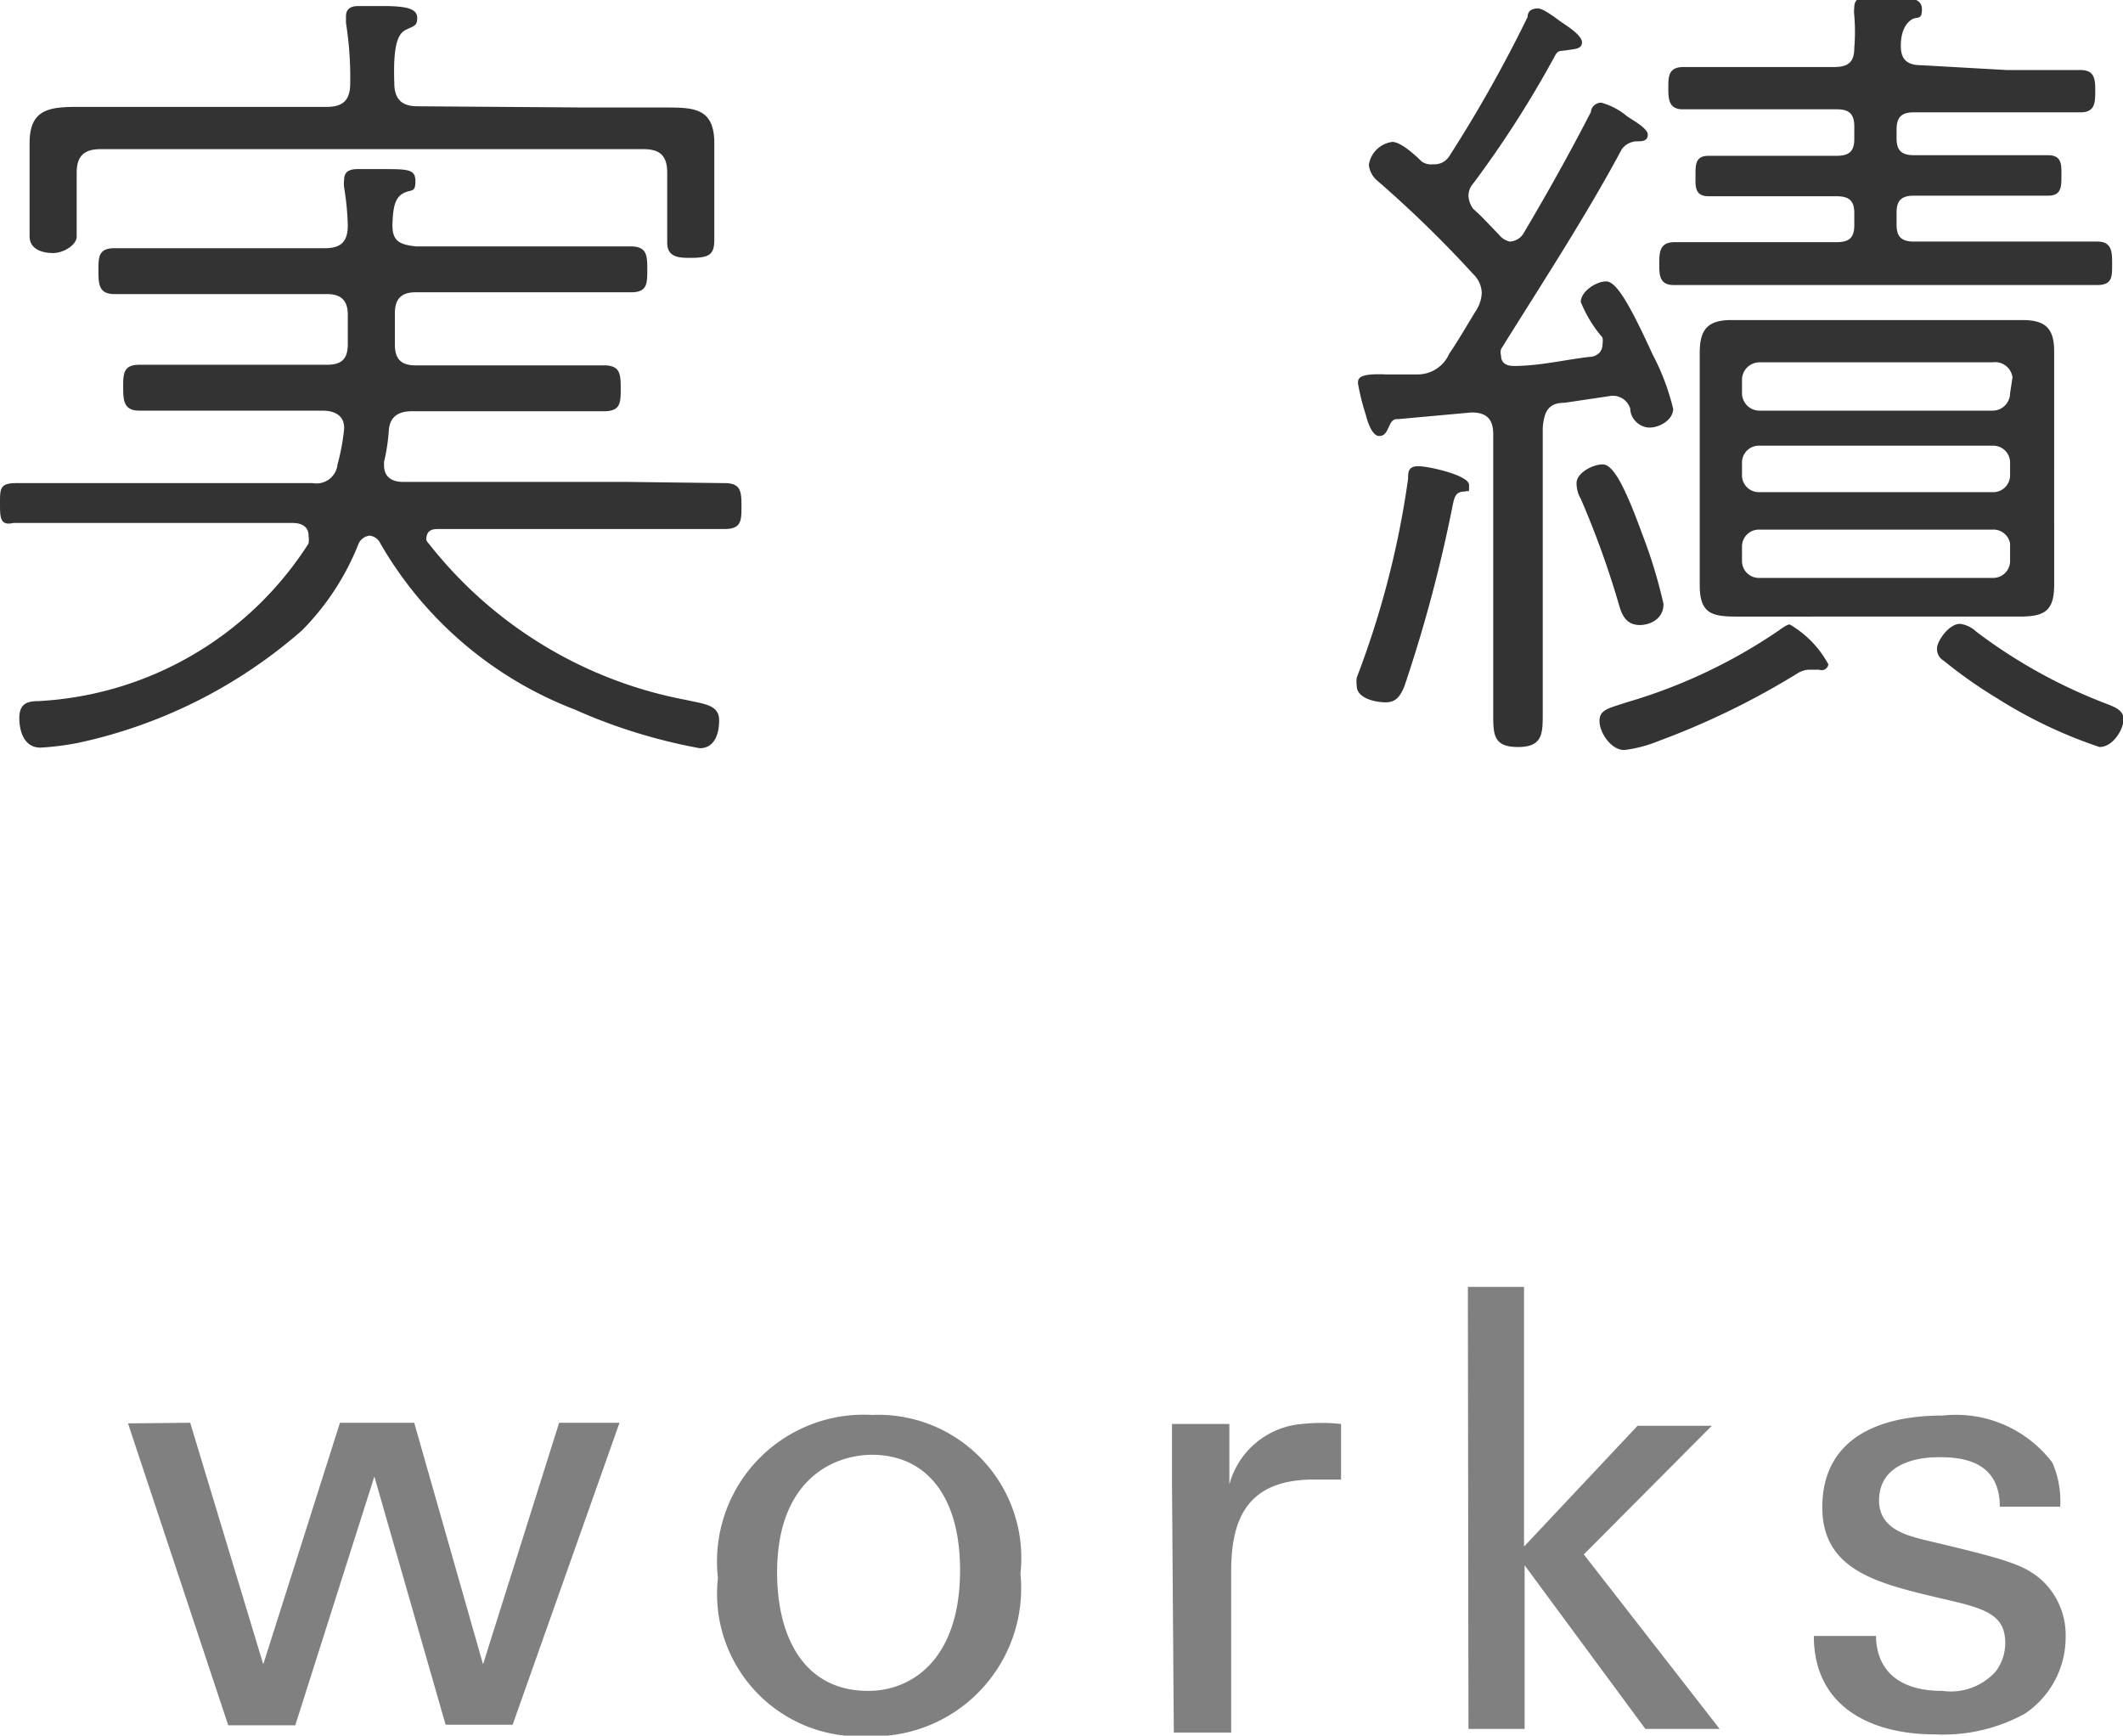
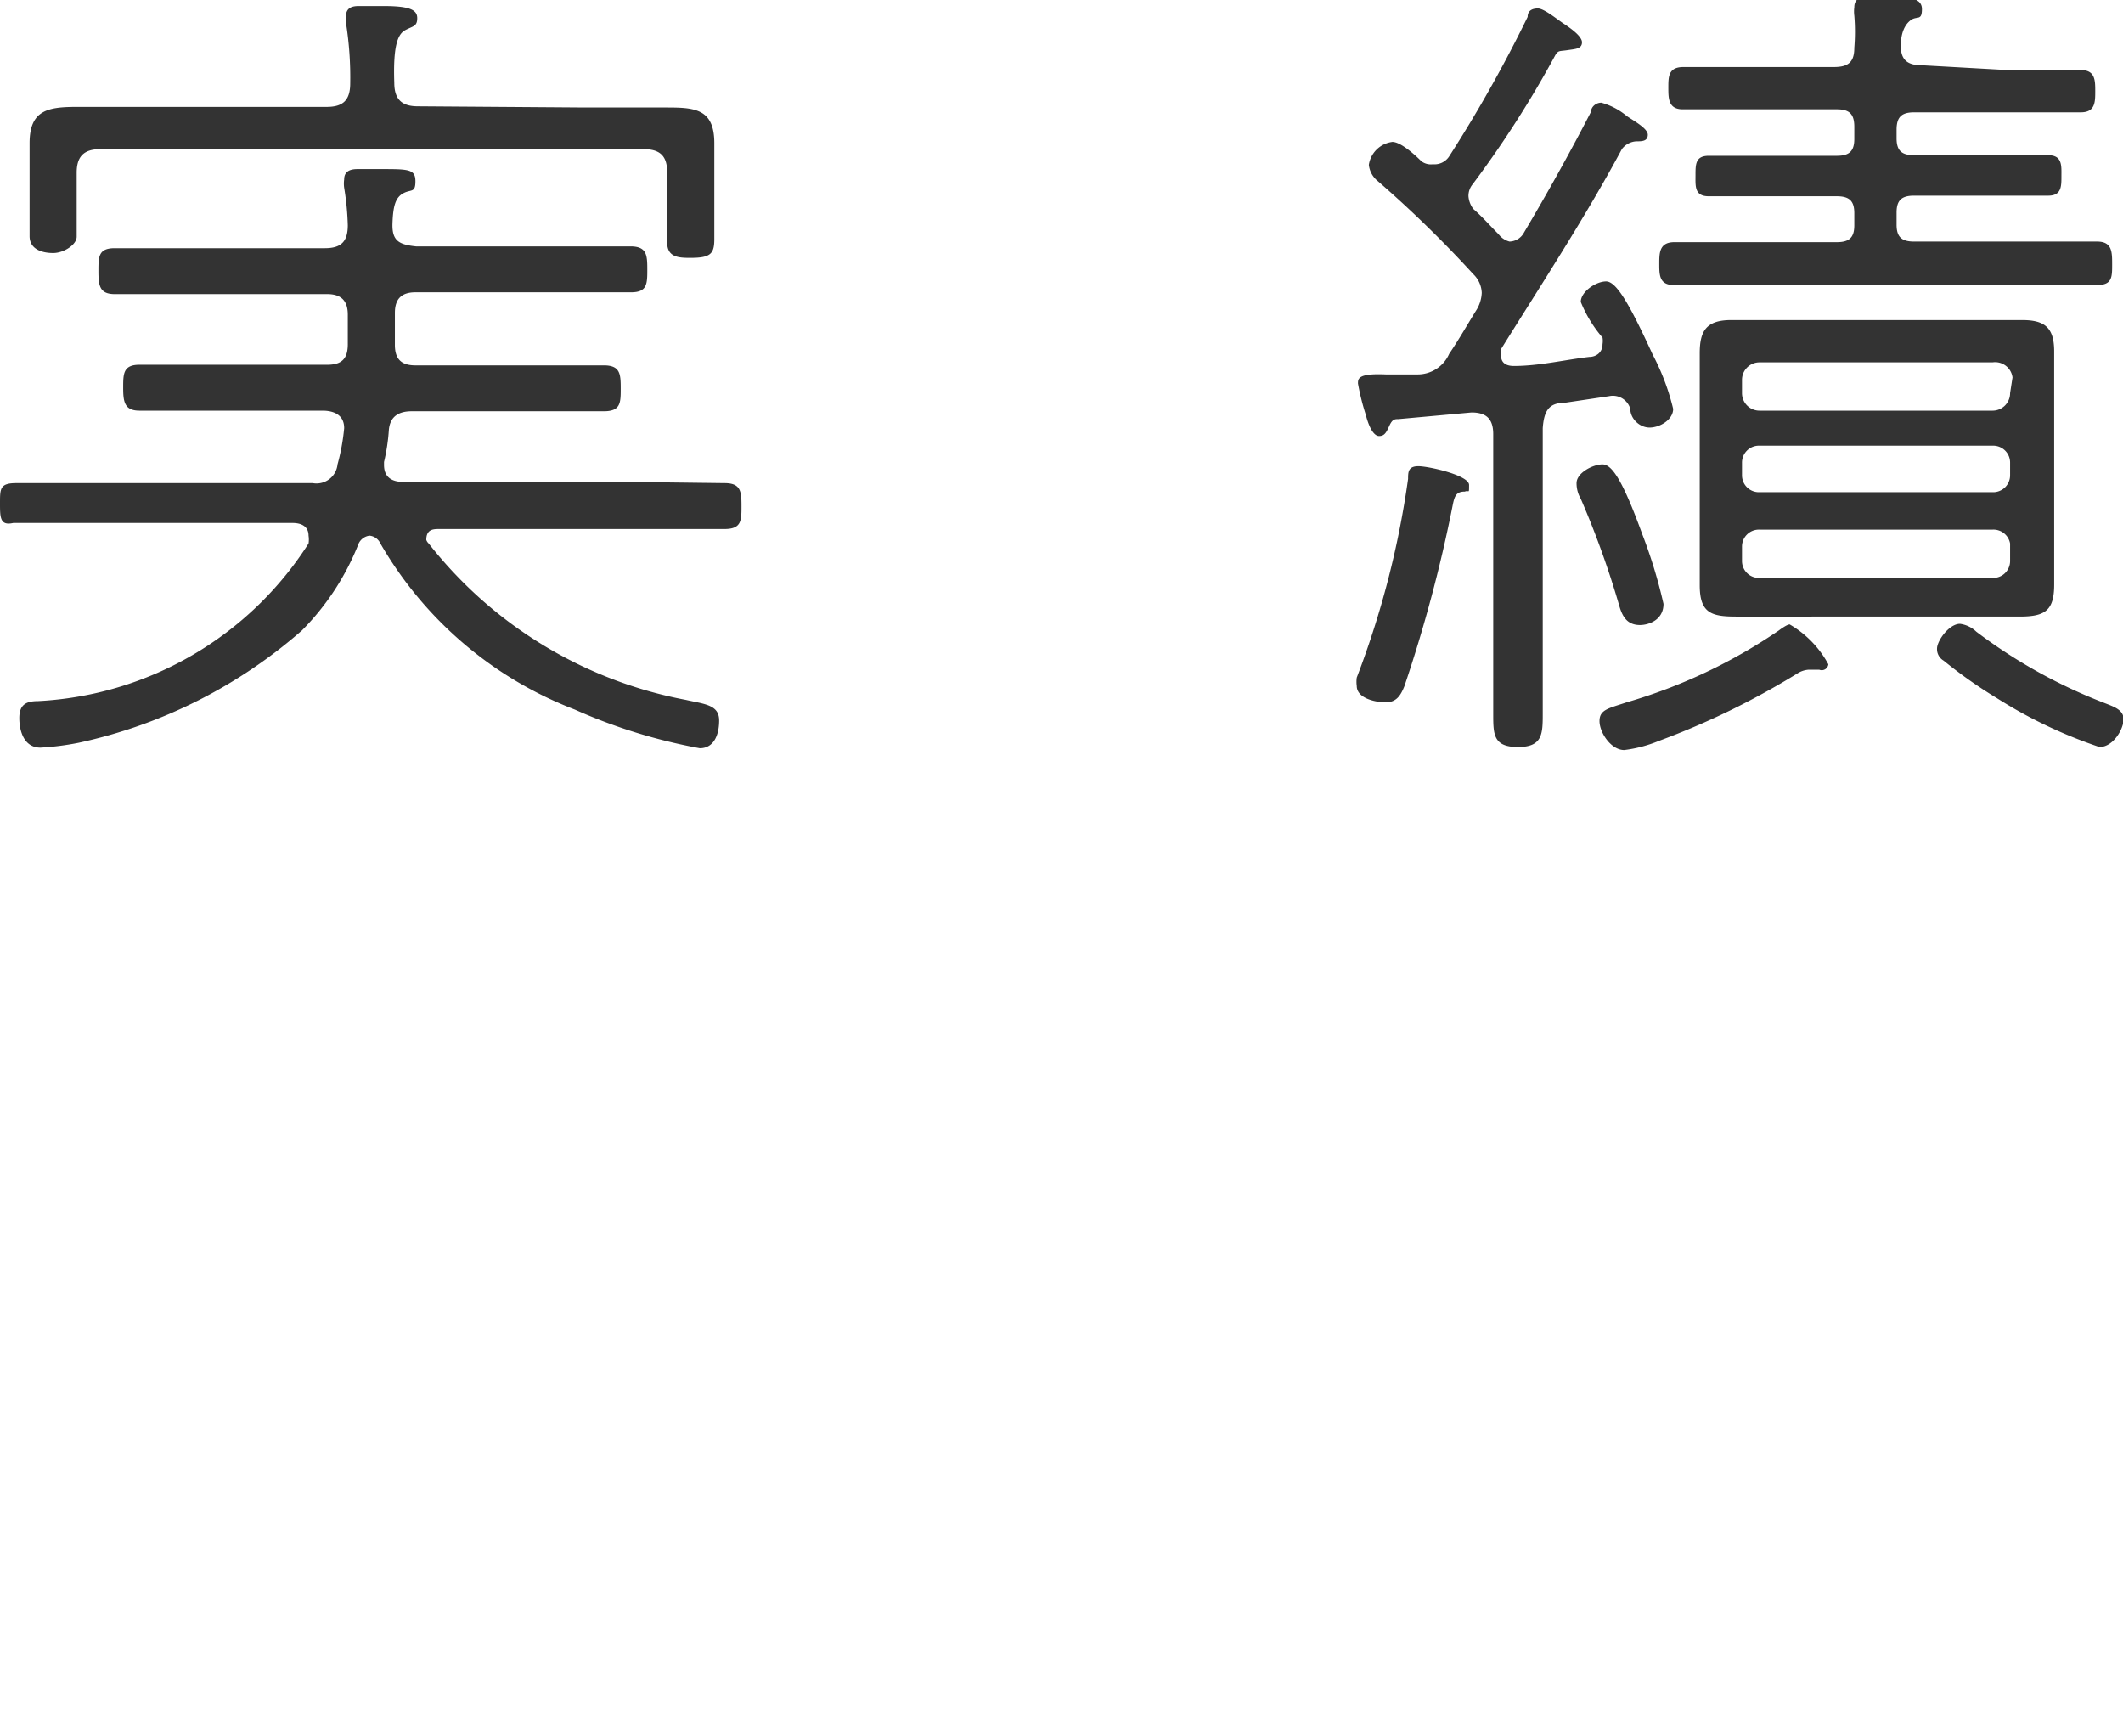
<svg xmlns="http://www.w3.org/2000/svg" viewBox="0 0 35.16 28.74" width="35.16" height="28.74">
  <defs>
    <style>.cls-1{fill:#333;}.cls-2{fill:gray;}</style>
  </defs>
  <title>アセット 5</title>
  <g id="レイヤー_2" data-name="レイヤー 2">
    <g id="header">
      <path class="cls-1" d="M5,10.44A8.25,8.25,0,0,1,1.3,12.3a4.5,4.5,0,0,1-.63.08c-.27,0-.35-.27-.35-.49s.11-.28.31-.28A5.66,5.66,0,0,0,5.11,9a.43.43,0,0,0,0-.13c0-.21-.22-.21-.27-.21h-3l-1.62,0C0,8.71,0,8.57,0,8.33S0,8,.27,8L1.89,8H5.18a.35.35,0,0,0,.41-.31,3.47,3.47,0,0,0,.11-.6c0-.22-.17-.29-.36-.29H3.92l-1.61,0c-.25,0-.27-.15-.27-.38s0-.38.27-.38l1.61,0h1.5c.24,0,.34-.1.34-.34V5.21c0-.22-.1-.34-.34-.34H3.47l-1.57,0c-.25,0-.27-.14-.27-.38s0-.38.27-.38c.53,0,1,0,1.57,0H5.38c.27,0,.38-.11.38-.38a4.52,4.52,0,0,0-.06-.62.5.5,0,0,1,0-.14c0-.14.11-.17.22-.17l.39,0c.45,0,.57,0,.57.2s-.07.13-.2.2-.17.21-.18.5.11.35.39.38h2c.52,0,1,0,1.55,0,.27,0,.28.14.28.38s0,.38-.27.38l-1.57,0h-2c-.22,0-.34.1-.34.34v.53c0,.24.11.34.34.34H8.4l1.6,0c.27,0,.28.14.28.38s0,.38-.28.38l-1.6,0H6.82c-.21,0-.36.08-.38.31a3.22,3.22,0,0,1-.08.53V7.7c0,.21.14.28.32.28h3.7L12,8c.27,0,.28.14.28.38s0,.38-.28.38l-1.61,0H7.28c-.1,0-.22,0-.22.18A.15.15,0,0,0,7.1,9a7.08,7.08,0,0,0,4.26,2.59c.31.07.55.08.55.34s-.1.46-.32.46a9.08,9.08,0,0,1-2.07-.64A6.34,6.34,0,0,1,6.3,9a.22.22,0,0,0-.18-.13A.23.23,0,0,0,5.94,9,4.25,4.25,0,0,1,5,10.44ZM9.69,1.78H11c.48,0,.83,0,.83.59,0,.2,0,.39,0,.59v.64c0,.06,0,.31,0,.36,0,.24-.06.31-.39.31-.18,0-.39,0-.39-.25s0-.31,0-.42V2.86c0-.27-.11-.39-.39-.39h-9c-.28,0-.39.13-.39.39V3.5c0,.13,0,.29,0,.42s-.21.27-.39.27S.49,4.13.49,3.91s0-.29,0-.41V2.94c0-.18,0-.38,0-.57,0-.56.32-.6.8-.6H5.41c.27,0,.39-.11.39-.39a5.77,5.77,0,0,0-.07-1V.27c0-.14.1-.17.21-.17l.41,0c.43,0,.56.06.56.2s-.07.13-.2.2-.2.28-.18.87c0,.28.13.39.39.39Z" />
      <path class="cls-1" d="M24.26,8.14c-.14,0-.17.07-.2.22a23.8,23.8,0,0,1-.8,3c-.06.15-.13.27-.31.27s-.48-.07-.48-.27a.51.51,0,0,1,0-.14,15,15,0,0,0,.85-3.29c0-.11,0-.21.17-.21s.84.15.84.31S24.33,8.11,24.26,8.14Zm-.53-5.42A.29.29,0,0,0,24,2.59,22.56,22.56,0,0,0,25.3.28c0-.1.07-.14.17-.14s.32.18.41.24.32.21.32.32-.11.11-.24.13-.15,0-.2.08a17.32,17.32,0,0,1-1.37,2.14.3.3,0,0,0-.07.2.4.4,0,0,0,.08.21c.15.13.28.28.42.42A.33.33,0,0,0,25,4a.28.28,0,0,0,.24-.15c.38-.64.76-1.32,1.11-2,0-.08.08-.15.17-.15a1.12,1.12,0,0,1,.42.22c.08.06.35.2.35.31s-.1.11-.18.11a.32.32,0,0,0-.25.13c-.6,1.12-1.34,2.25-2,3.31a.19.19,0,0,0,0,.11c0,.13.1.17.21.17.42,0,.83-.1,1.25-.15.11,0,.22-.07.22-.21a.34.34,0,0,0,0-.11A2.12,2.12,0,0,1,26.18,5c0-.17.25-.34.42-.34s.39.38.77,1.21a3.85,3.85,0,0,1,.34.9c0,.18-.22.31-.39.31S27,6.93,27,6.77a.3.3,0,0,0-.35-.21l-.74.11c-.27,0-.34.15-.36.42v3.15c0,.53,0,1.05,0,1.57,0,.34,0,.56-.41.56s-.41-.21-.41-.55c0-.52,0-1.05,0-1.58V7.19c0-.25-.11-.36-.36-.36l-1.21.11c-.06,0-.1,0-.15.11s-.08.17-.17.17-.17-.15-.22-.35a3.93,3.93,0,0,1-.13-.52c0-.08,0-.17.46-.15.08,0,.43,0,.52,0a.57.57,0,0,0,.53-.34c.17-.25.31-.5.46-.74a.59.59,0,0,0,.08-.27.45.45,0,0,0-.14-.31A19.23,19.23,0,0,0,22.82,3a.4.4,0,0,1-.15-.27.45.45,0,0,1,.39-.38c.14,0,.38.22.48.32A.26.26,0,0,0,23.73,2.72Zm3.43,7.63c-.21,0-.29-.14-.34-.31a14.86,14.86,0,0,0-.64-1.78A.51.51,0,0,1,26.11,8c0-.17.27-.31.43-.31s.34.28.66,1.16A8.28,8.28,0,0,1,27.55,10C27.55,10.27,27.3,10.35,27.16,10.35Zm3,.74h-.21a.39.39,0,0,0-.18.06,12.92,12.92,0,0,1-2.3,1.12,2.2,2.2,0,0,1-.57.15c-.22,0-.41-.29-.41-.48s.15-.21.45-.31a8.86,8.86,0,0,0,2.52-1.19s.13-.1.18-.1a1.7,1.7,0,0,1,.64.66A.11.11,0,0,1,30.13,11.09Zm3.08-9.93,1.22,0c.24,0,.24.17.24.35s0,.35-.24.35l-1.22,0H31.7c-.21,0-.29.08-.29.29v.14c0,.2.08.28.29.28h.81l1.41,0c.24,0,.22.18.22.35s0,.32-.22.32l-1.41,0H31.7c-.21,0-.29.08-.29.28v.2c0,.2.08.28.29.28h1.64l1.39,0c.25,0,.25.17.25.38s0,.34-.25.34l-1.39,0H29.12l-1.4,0c-.24,0-.24-.17-.24-.35s0-.36.25-.36l1.39,0h1.3c.21,0,.29-.08.29-.28v-.2c0-.2-.08-.28-.29-.28h-.7l-1.42,0c-.24,0-.22-.17-.22-.35s0-.32.22-.32l1.42,0h.7c.21,0,.29-.08.29-.28V2.1c0-.21-.08-.29-.29-.29H29.1l-1.23,0c-.24,0-.24-.18-.24-.36s0-.34.25-.34l1.22,0h1.27c.24,0,.34-.08.34-.32a3.25,3.25,0,0,0,0-.53.54.54,0,0,1,0-.14c0-.14.1-.17.21-.17l.36,0c.29,0,.55,0,.55.2s-.08.11-.18.18-.17.21-.17.43.1.32.34.32Zm.78,8c0,.17,0,.35,0,.52,0,.43-.15.53-.57.53H28.75c-.41,0-.6-.06-.6-.52,0-.17,0-.35,0-.53V6.37c0-.18,0-.35,0-.52,0-.36.1-.55.52-.55h4.82c.38,0,.53.13.53.52,0,.18,0,.36,0,.55Zm-.69-2.91A.29.29,0,0,0,33,6H29.14a.29.29,0,0,0-.29.29v.22a.29.29,0,0,0,.29.29H33a.29.29,0,0,0,.29-.29ZM29.14,7.38a.28.28,0,0,0-.29.28v.21a.28.28,0,0,0,.29.28H33a.28.28,0,0,0,.29-.28V7.66A.28.28,0,0,0,33,7.38Zm0,1.39a.28.28,0,0,0-.29.28v.24a.28.28,0,0,0,.29.28H33a.28.28,0,0,0,.29-.28V9A.28.28,0,0,0,33,8.77Zm5.63,3.6a7.8,7.8,0,0,1-1.7-.81,7.71,7.71,0,0,1-.88-.62.22.22,0,0,1-.11-.2c0-.13.2-.41.38-.41a.48.48,0,0,1,.27.13,8.68,8.68,0,0,0,2.12,1.18c.15.06.32.11.32.27S35,12.37,34.77,12.37Z" />
-       <path class="cls-2" d="M3.15,23.56l1.21,4,1.27-4H6.86l1.14,4,1.26-4h1l-1.77,5H7.38L6.2,24.45,4.89,28.57H3.78l-1.66-5Z" />
-       <path class="cls-2" d="M14.44,23.43a2.37,2.37,0,0,1,2.46,2.63,2.45,2.45,0,0,1-2.54,2.69,2.36,2.36,0,0,1-2.47-2.62A2.43,2.43,0,0,1,14.44,23.43ZM14.38,28c.71,0,1.52-.51,1.52-2,0-1.25-.58-1.91-1.46-1.91-.6,0-1.57.38-1.57,1.95C12.87,27.1,13.31,28,14.38,28Z" />
-       <path class="cls-2" d="M19.41,24.58c0-.34,0-.69,0-1h.95l0,1a1.36,1.36,0,0,1,1.2-1,3,3,0,0,1,.65,0v.92l-.18,0h-.27c-1.11,0-1.37.66-1.37,1.52v2.67h-.95Z" />
-       <path class="cls-2" d="M24.31,21.31h.93v4.3l1.88-2h1.23l-2.12,2.13,2.25,2.89H27.25l-2-2.71v2.71h-.93Z" />
-       <path class="cls-2" d="M31.07,27.09c0,.38.19.91,1.1.91a1,1,0,0,0,.88-.32.78.78,0,0,0,.16-.47c0-.49-.35-.58-1.1-.75-1-.24-1.93-.45-1.93-1.5s.8-1.52,2-1.52a2,2,0,0,1,1.81.78,1.59,1.59,0,0,1,.13.73h-1c0-.76-.63-.82-1-.82-.14,0-1,0-1,.72,0,.46.45.57.71.64,1.39.33,1.69.41,2,.69a1.24,1.24,0,0,1,.38.93,1.52,1.52,0,0,1-.68,1.27,2.82,2.82,0,0,1-1.49.34c-1,0-2-.42-2-1.63Z" />
    </g>
  </g>
</svg>